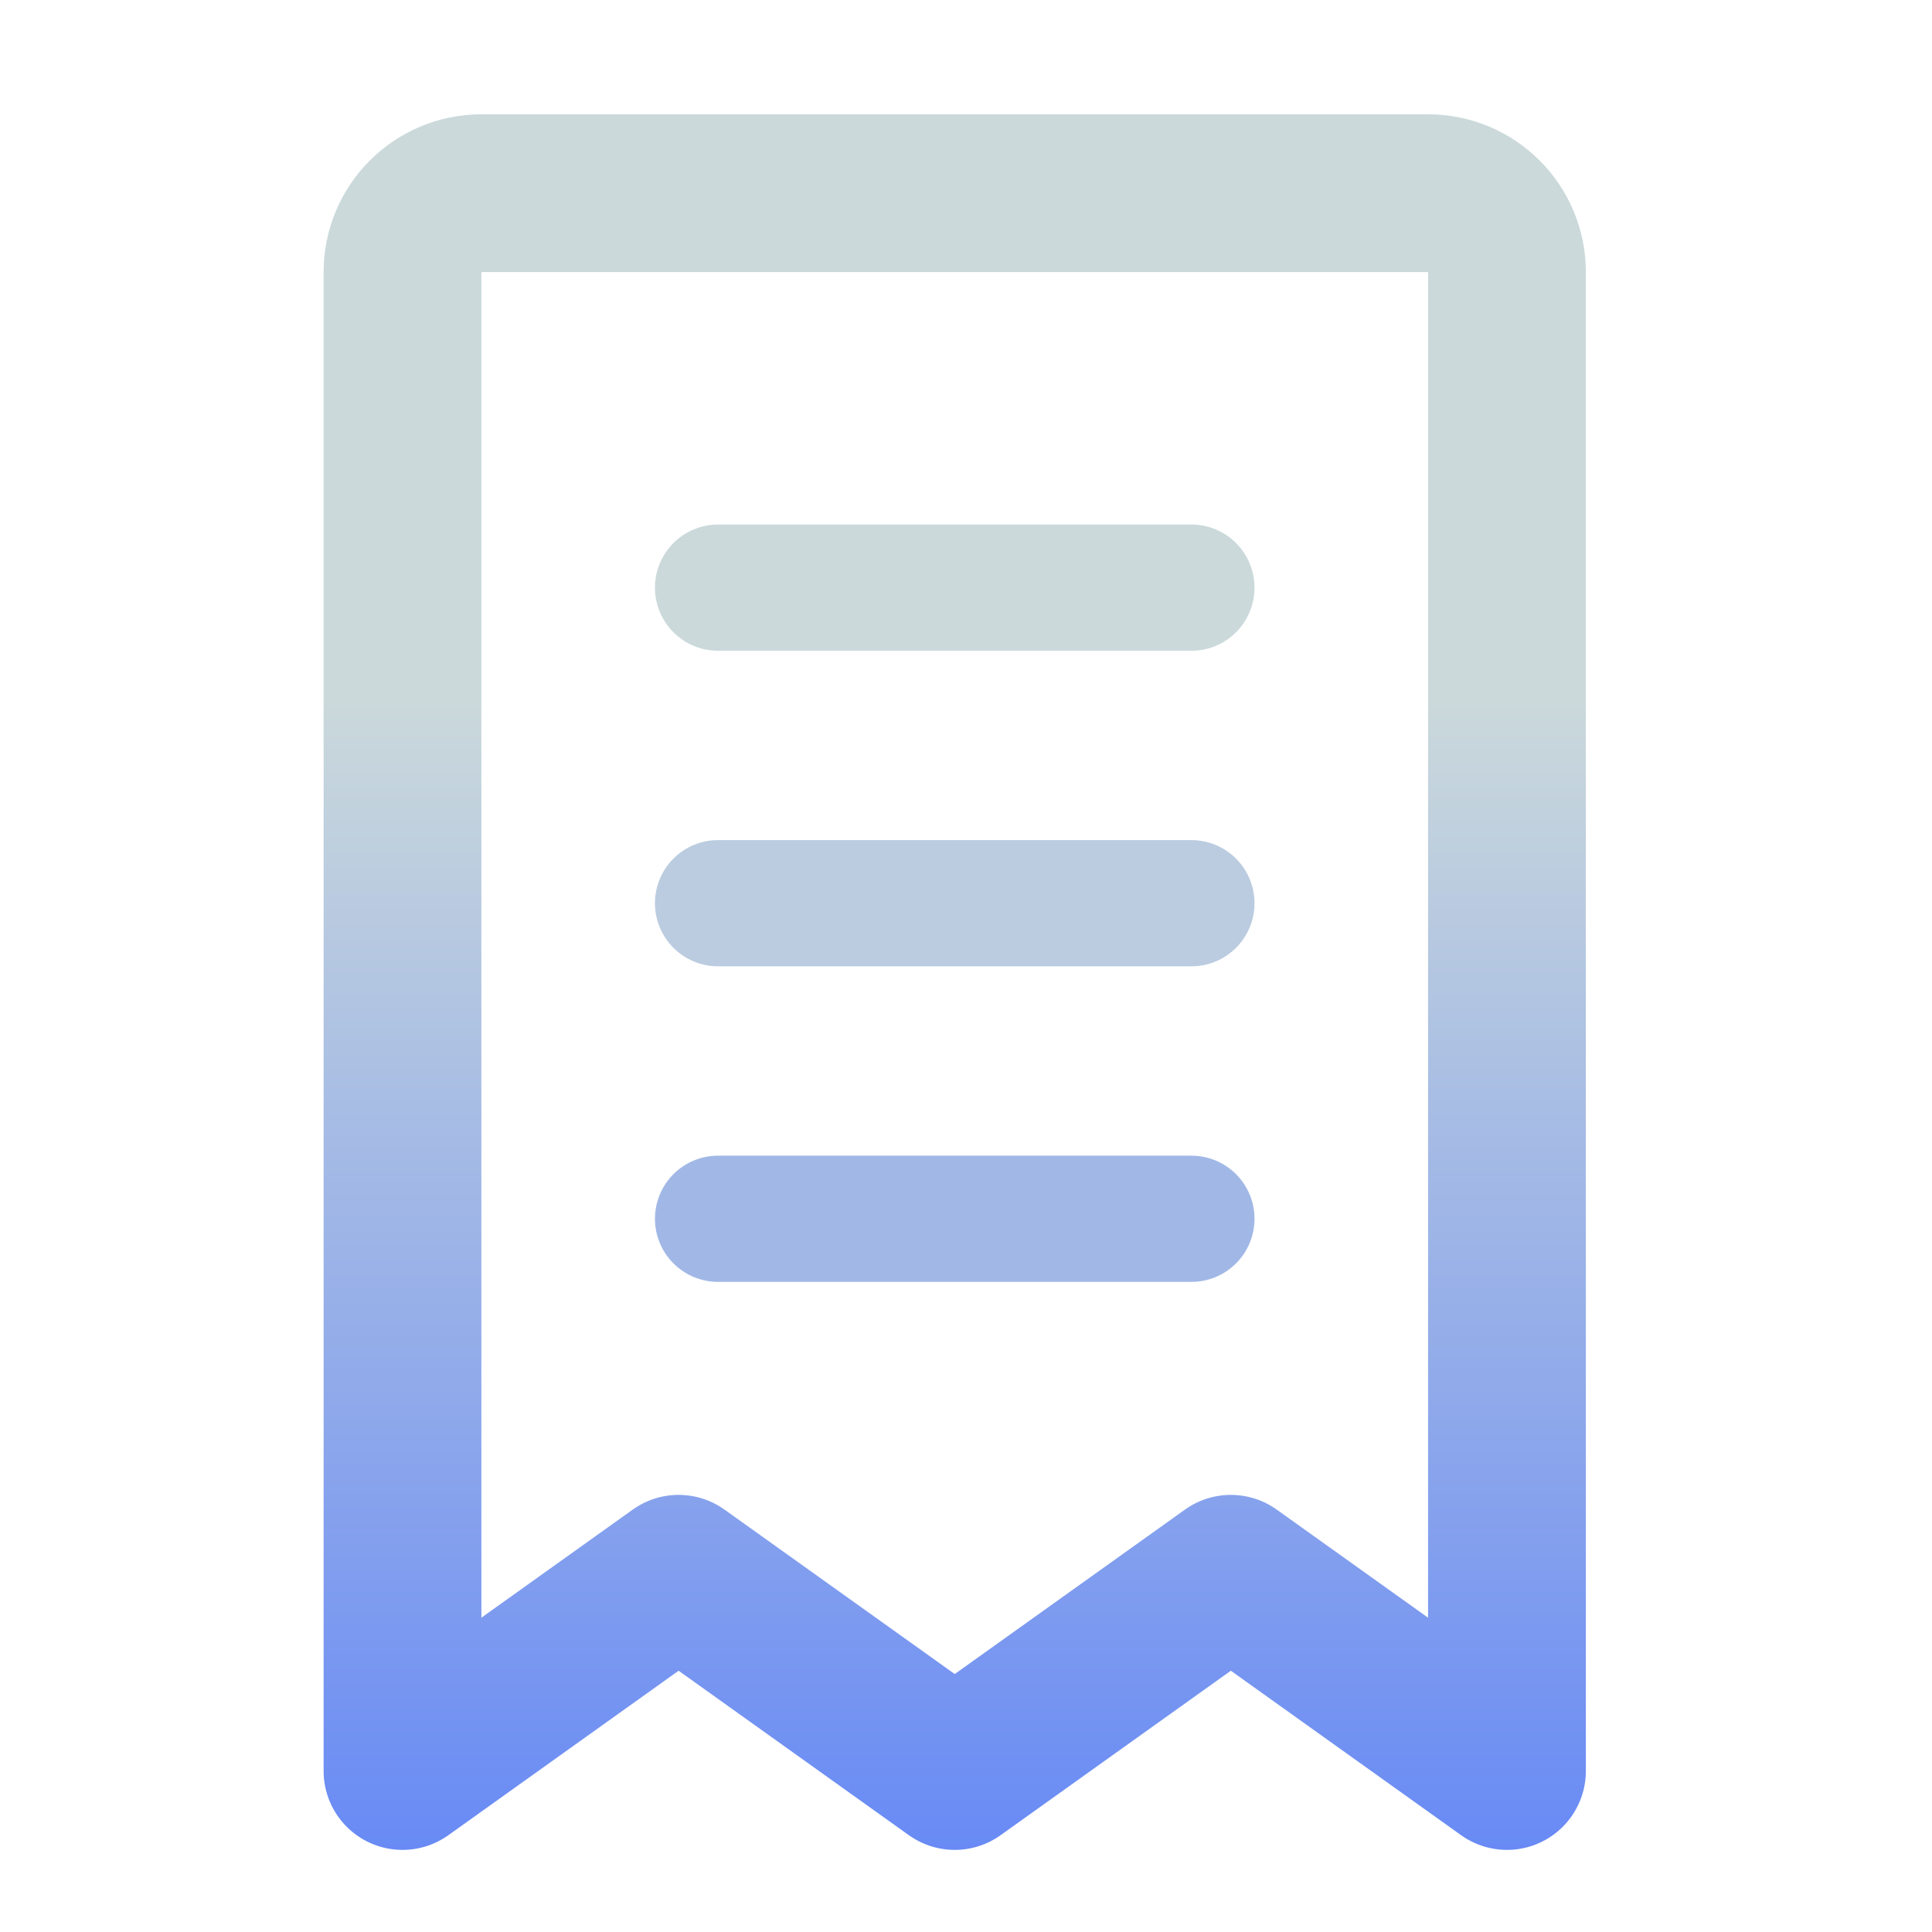
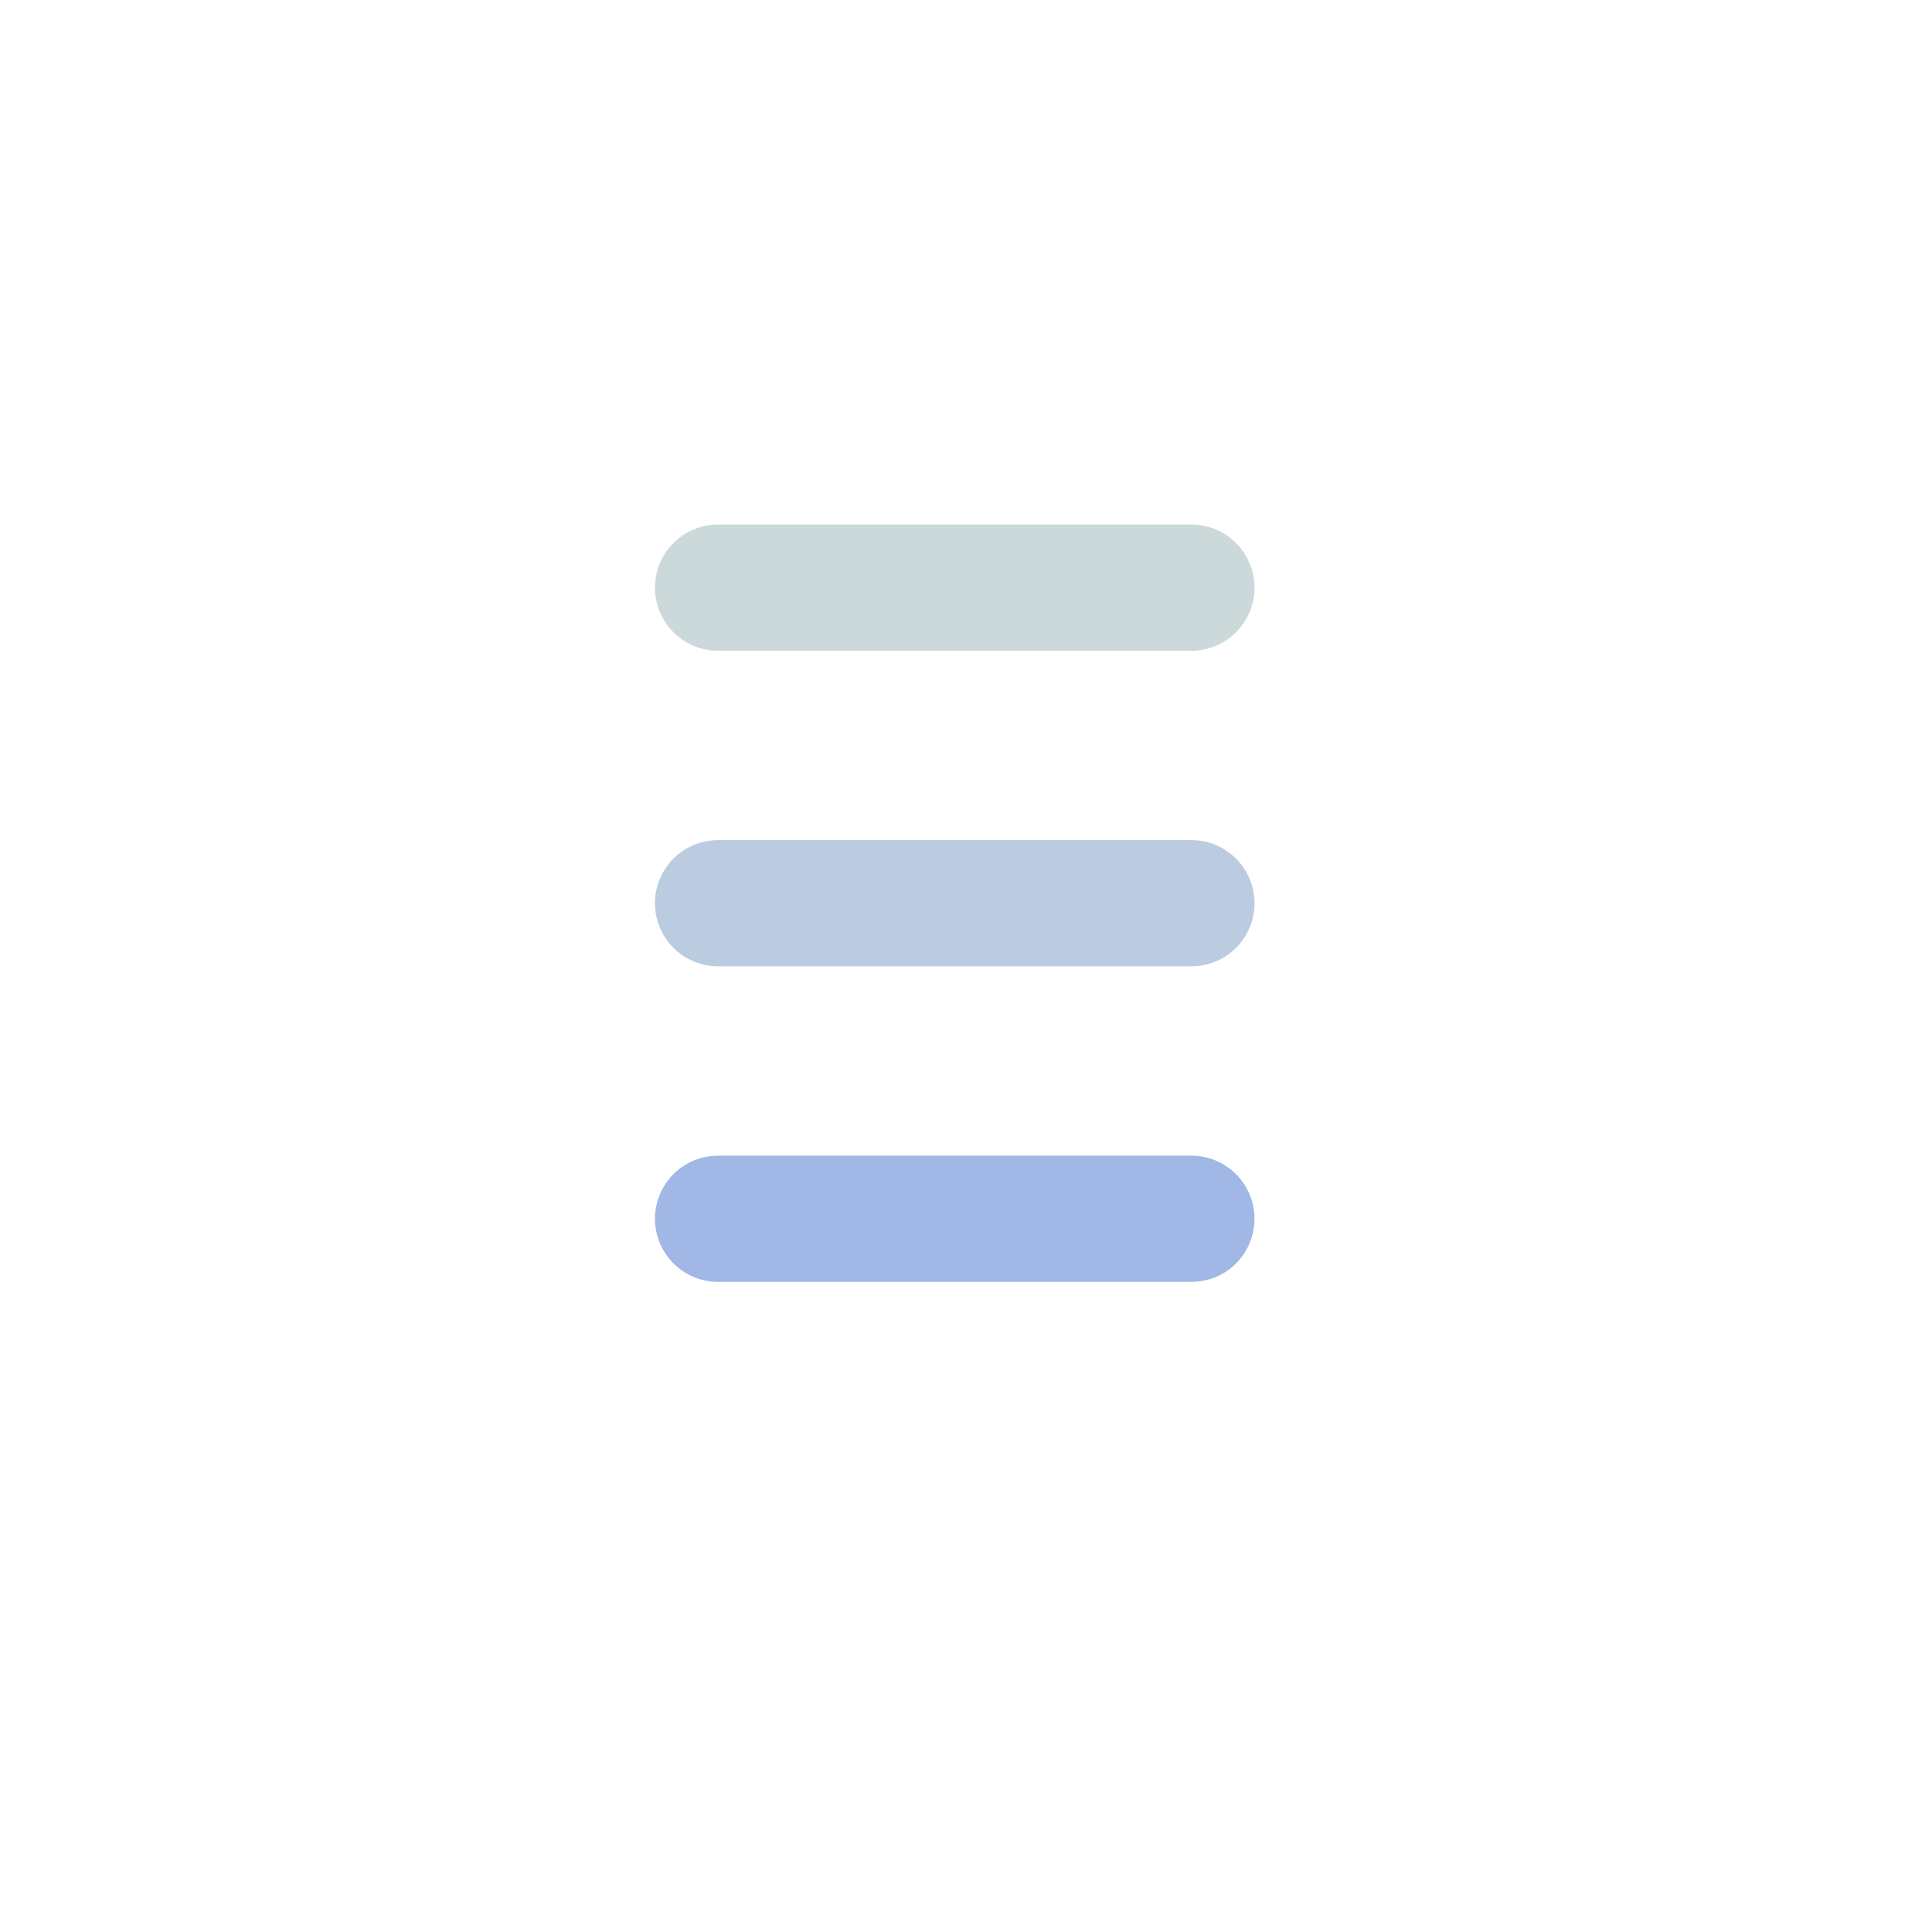
<svg xmlns="http://www.w3.org/2000/svg" width="60" height="60" viewBox="0 0 60 60" fill="none">
-   <path d="M12.5 8.45C12.5 7.097 13.597 6 14.95 6H44.35C45.703 6 46.8 7.097 46.8 8.45V55L38.225 48.875L29.65 55L21.075 48.875L12.5 55V8.45Z" stroke="url(#paint0_linear_273_2307)" stroke-width="4.9" stroke-linecap="round" stroke-linejoin="round" />
  <path d="M22.3 28.05H37" stroke="#BBCCE0" stroke-width="3.92" stroke-linecap="round" stroke-linejoin="round" />
  <path d="M22.3 37.85H37" stroke="#A1B8E6" stroke-width="3.92" stroke-linecap="round" stroke-linejoin="round" />
  <path d="M22.3 18.25H37" stroke="#CBD9DB" stroke-width="3.92" stroke-linecap="round" stroke-linejoin="round" />
  <defs>
    <linearGradient id="paint0_linear_273_2307" x1="29.65" y1="21.68" x2="29.65" y2="57.94" gradientUnits="userSpaceOnUse">
      <stop stop-color="#CBD9DB" />
      <stop offset="1" stop-color="#6789F5" />
    </linearGradient>
  </defs>
</svg>